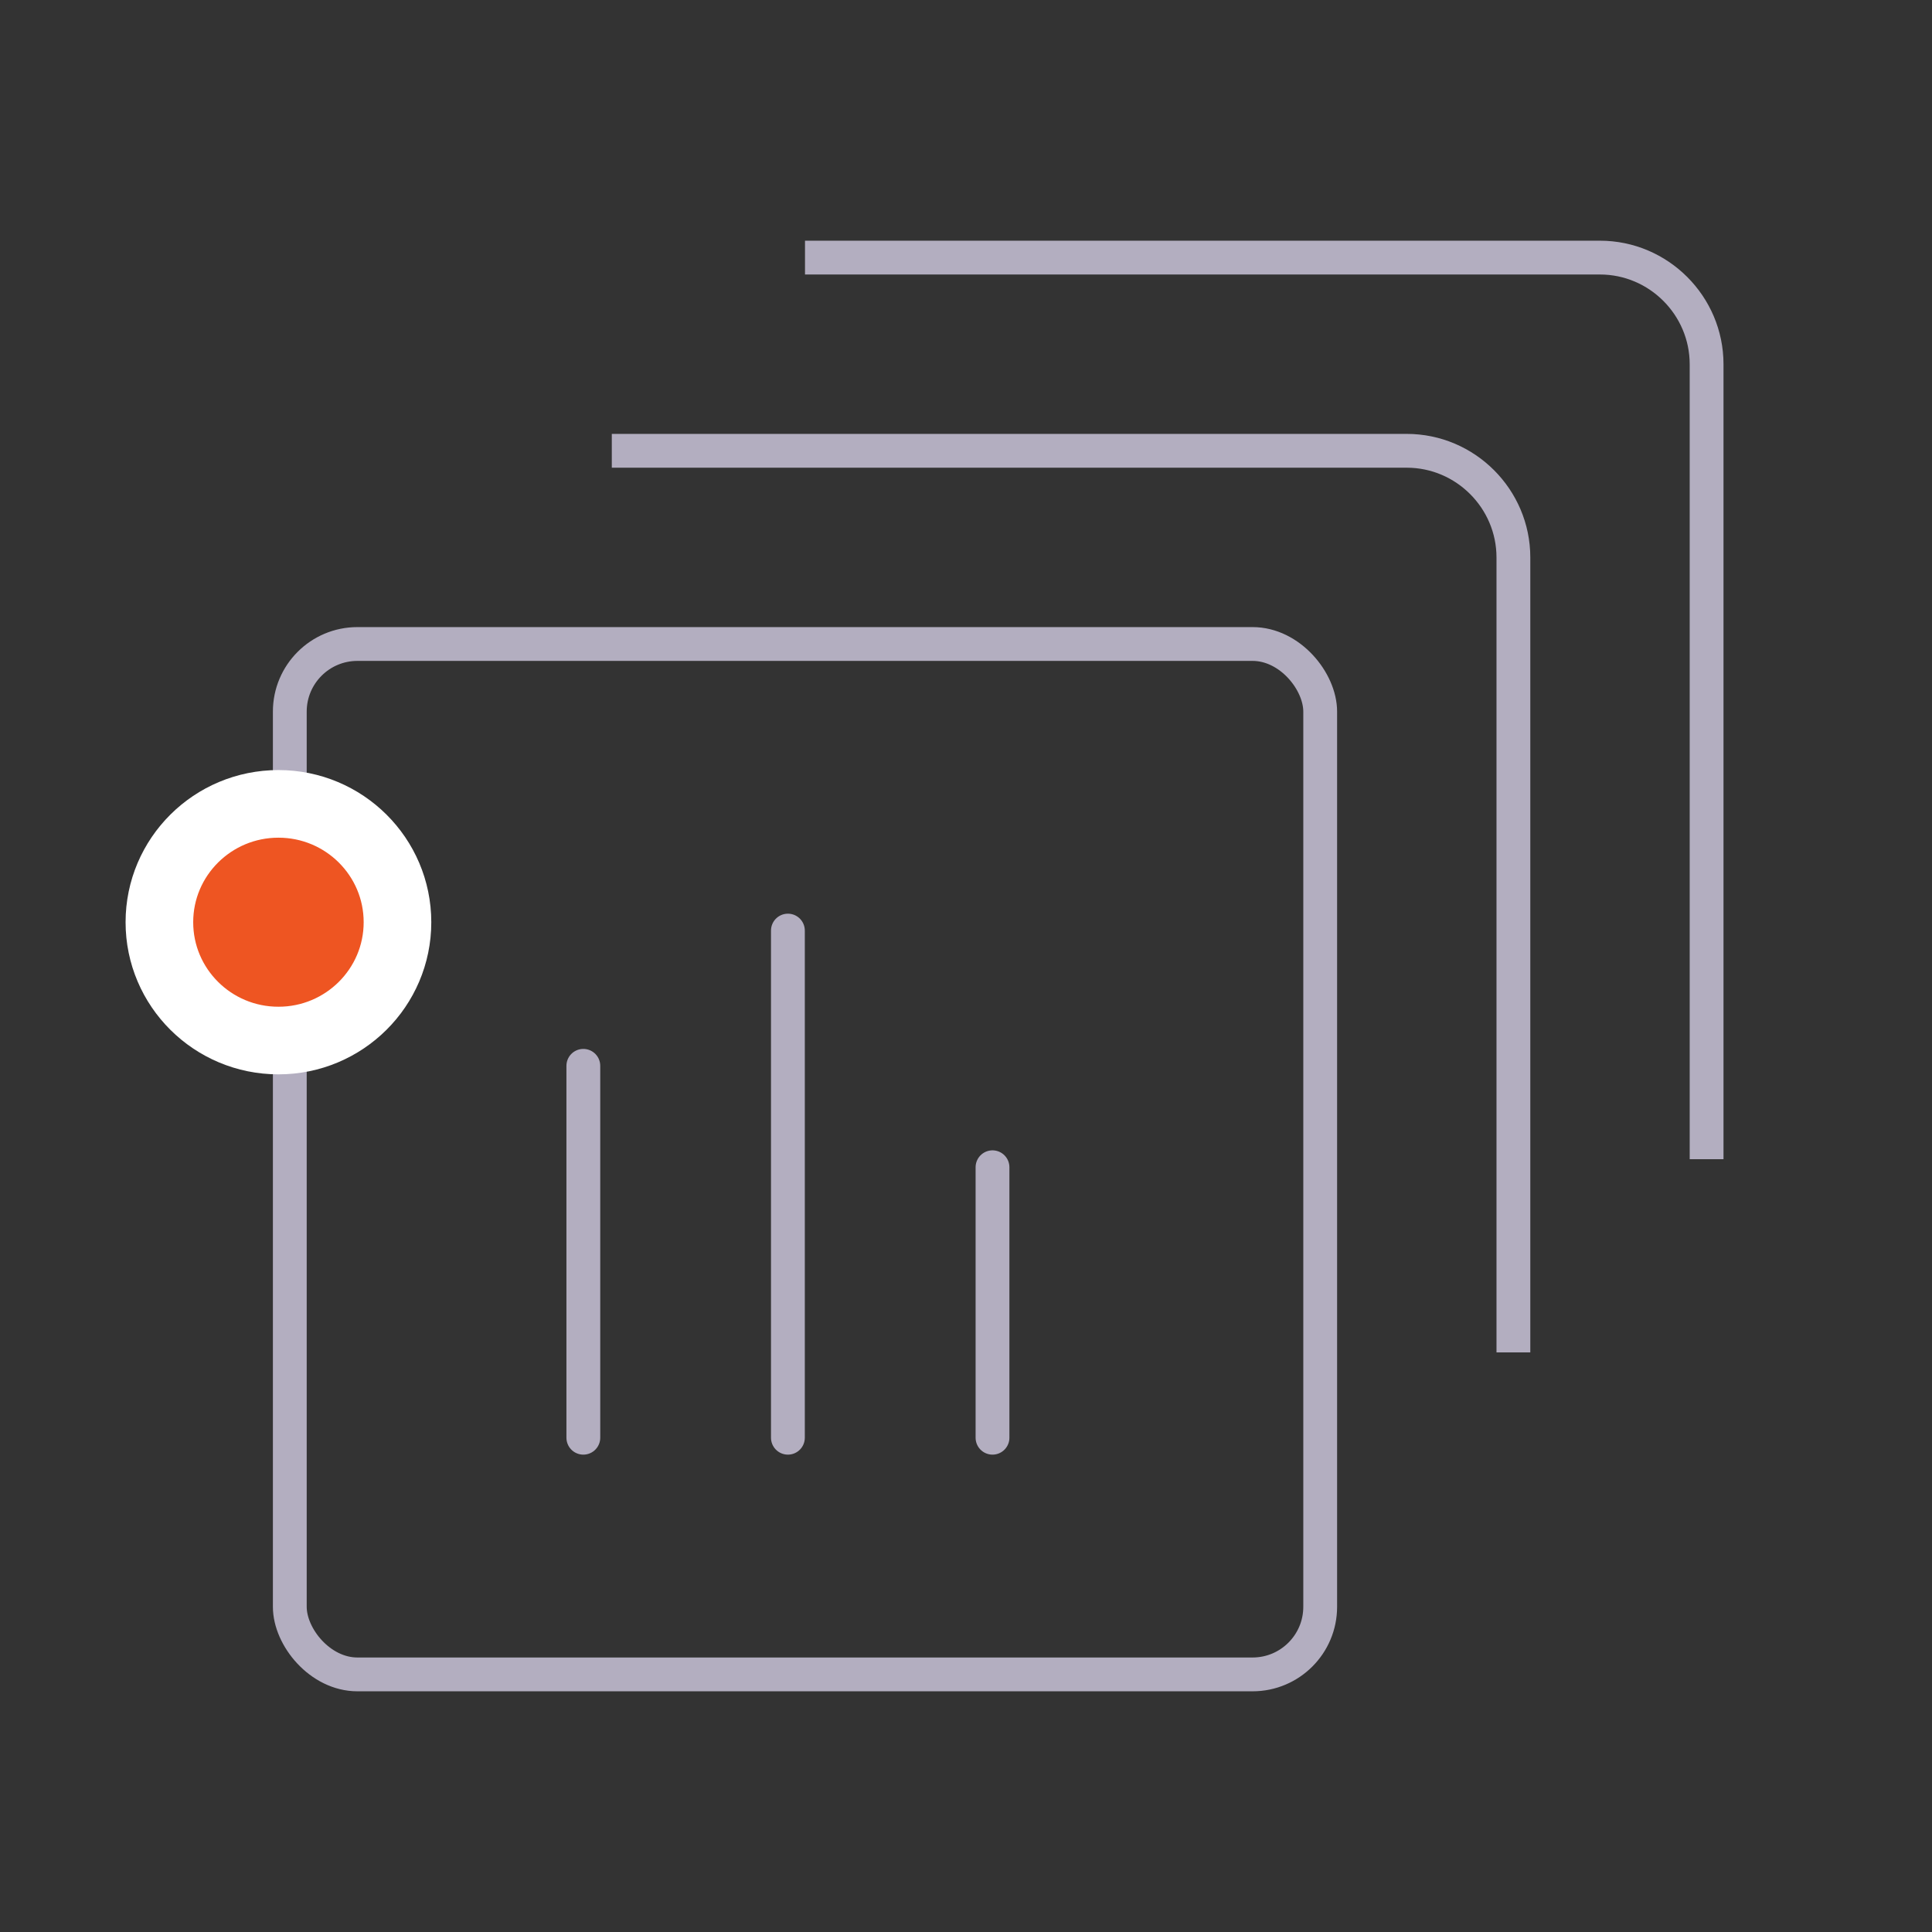
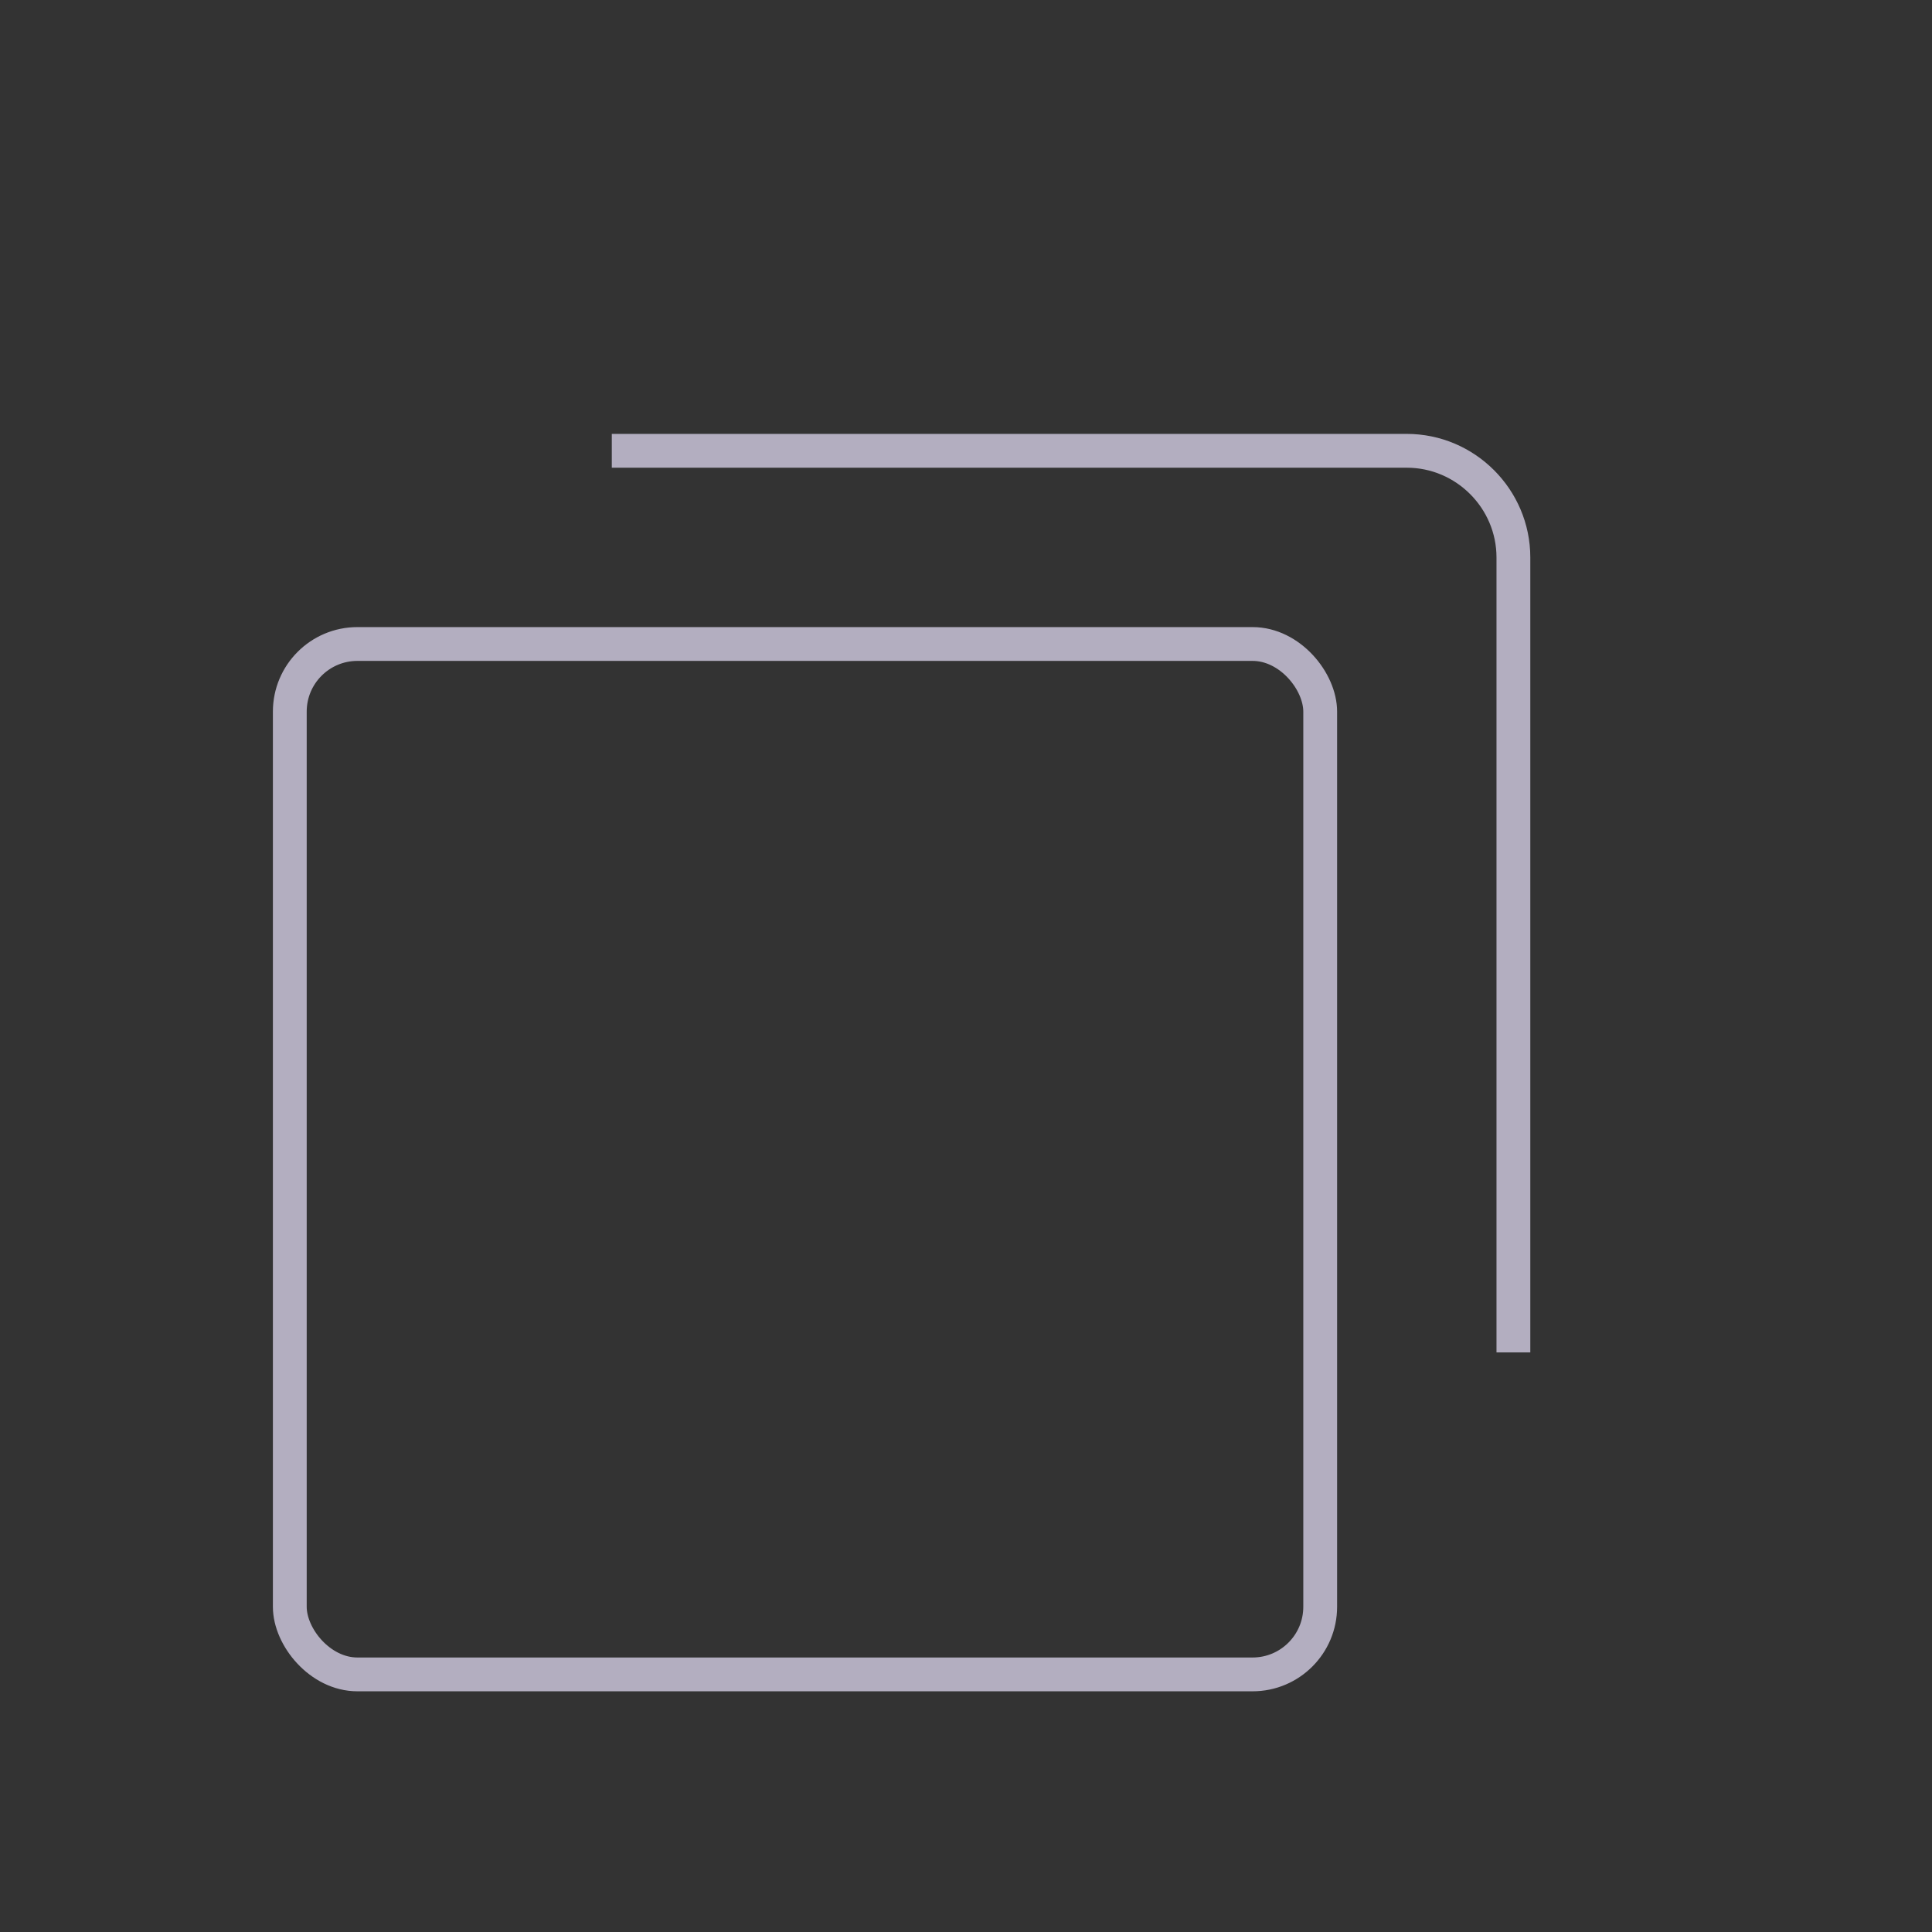
<svg xmlns="http://www.w3.org/2000/svg" width="60px" height="60px" viewBox="0 0 60 60" version="1.1">
  <rect x="0" y="0" width="60" height="60" fill="#333333" stroke="none" />
  <title>icon/td/05备份 2</title>
  <g id="icon" stroke="none" stroke-width="1" fill="none" fill-rule="evenodd">
    <g transform="translate(-622, -237)" id="icon/td/05备份-2">
      <g transform="translate(622, 237)">
        <g id="编组-2" transform="translate(6, 8)">
          <g id="编组" transform="translate(3, 0)" stroke="#B3AEC0" stroke-width="1.05">
            <rect id="矩形" x="0" y="12" width="32" height="32" rx="2.1" />
            <path d="M10,6 L34.688,6 C36.51,6 38,7.49 38,9.312 L38,34" id="路径" />
-             <path d="M16,0 L40.688,0 C42.51,0 44,1.49 44,3.312 L44,28" id="路径" />
-             <line x1="9.116" y1="36.65" x2="9.116" y2="25.1" id="路径" stroke-linecap="round" />
-             <line x1="15.469" y1="36.65" x2="15.469" y2="20.9" id="路径" stroke-linecap="round" />
-             <line x1="21.823" y1="36.65" x2="21.823" y2="28.25" id="路径" stroke-linecap="round" />
          </g>
-           <ellipse id="椭圆形备份" stroke="#FFFFFF" stroke-width="2.1" fill="#EE5522" cx="2.647" cy="20.64" rx="3.697" ry="3.675" />
        </g>
      </g>
    </g>
  </g>
</svg>